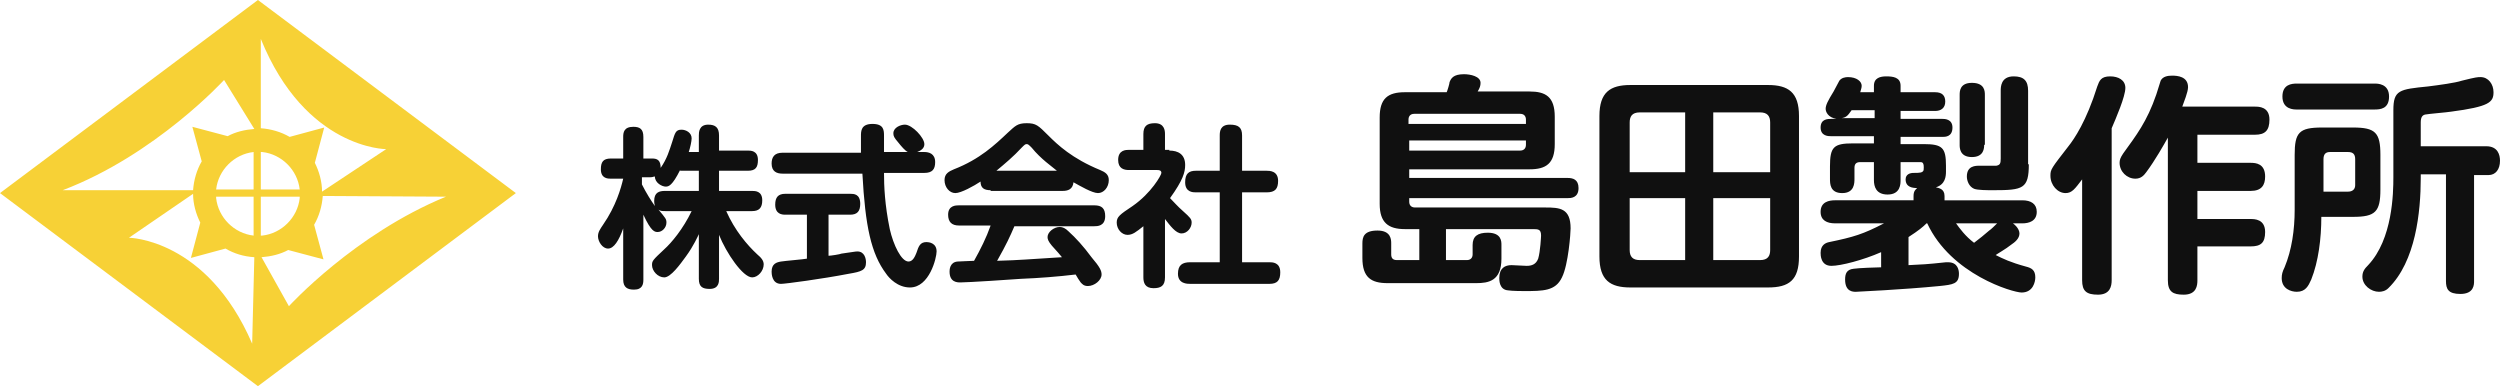
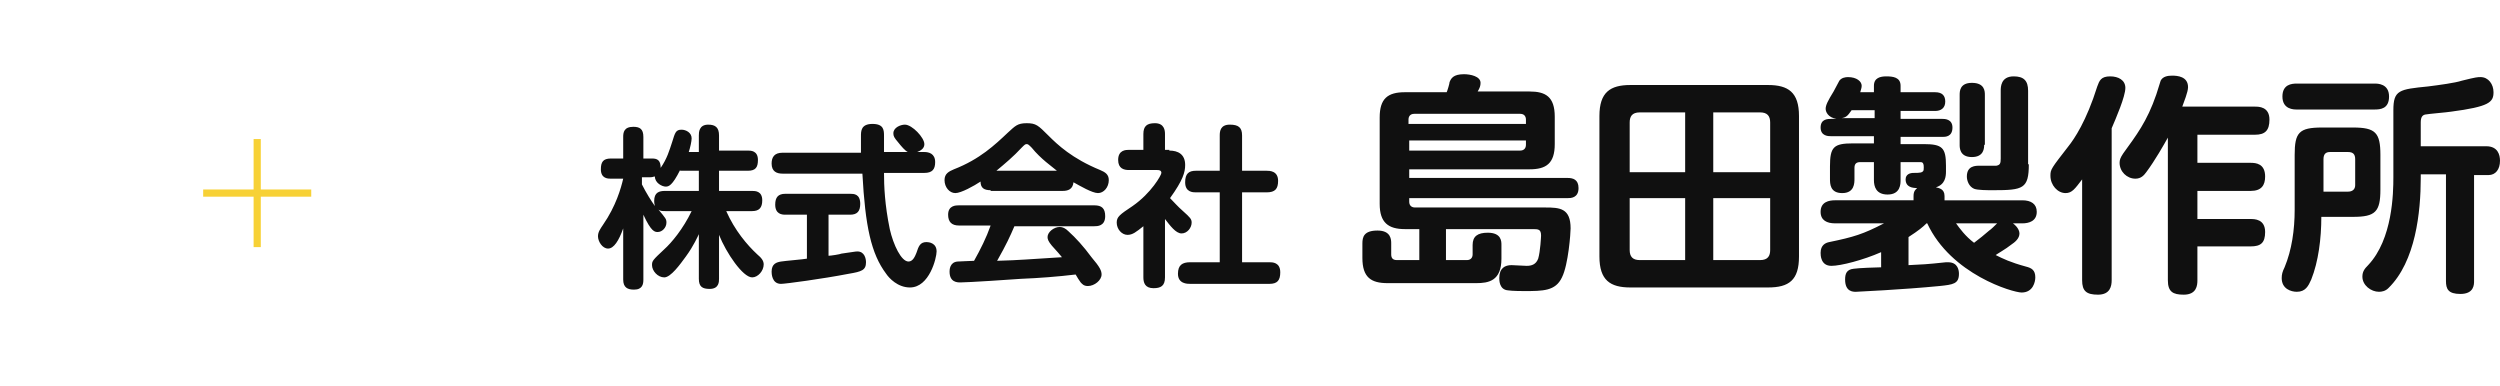
<svg xmlns="http://www.w3.org/2000/svg" id="レイヤー_1" viewBox="0 0 347 53.6">
  <style>.st0{fill:#101010}.st1{fill:#f7d136}</style>
  <path class="st0" d="M97 20.9v-2.1c0-.4 0-1.5 1.3-1.5 1 0 1.5.4 1.5 1.5v2.1h4c.4 0 1.4 0 1.4 1.3 0 1-.3 1.5-1.4 1.5h-4v2.8h4.6c.4 0 1.4 0 1.4 1.3 0 1-.4 1.5-1.4 1.5h-3.6c1.2 2.7 2.9 4.7 4.3 6 .6.5.9.9.9 1.4 0 .9-.8 1.8-1.6 1.8-1.3 0-3.6-3.4-4.6-5.9v6.1c0 .4 0 1.4-1.3 1.4-1 0-1.5-.3-1.5-1.4v-6.2c-.1.2-.7 1.6-1.8 3.1-.8 1.1-2.1 2.9-3 2.9-.9 0-1.7-.9-1.7-1.7 0-.6.1-.7 1.7-2.2 1-.9 2.6-2.8 3.8-5.3h-3.6c-.5 0-.7 0-1-.2 1 1.2 1.1 1.3 1.1 1.8 0 .7-.6 1.3-1.2 1.3-.4 0-.9 0-2-2.4v9c0 .6-.1 1.4-1.3 1.4-.9 0-1.5-.3-1.5-1.4v-7.1c-.6 1.7-1.3 2.8-2.1 2.8s-1.4-1-1.4-1.7c0-.6.3-1 .7-1.6 1.8-2.6 2.5-5.1 2.8-6.4h-1.7c-.4 0-1.4 0-1.4-1.3 0-1 .3-1.5 1.4-1.5h1.7v-3c0-.6.1-1.4 1.4-1.4.9 0 1.4.3 1.4 1.4v3h1.2c.7 0 1.2.2 1.2 1.3.9-1.3 1.2-2.4 1.6-3.6.4-1.3.5-1.7 1.3-1.7.6 0 1.4.4 1.4 1.2 0 .4-.2 1.3-.4 1.9H97zm-2.6 2.7c-1.1 2.2-1.6 2.3-2 2.3-.5 0-1.5-.5-1.5-1.4-.2 0-.3.1-.6.1h-1.2v1c.6 1.2 1.3 2.3 1.8 3 0-.1-.1-.3-.1-.7 0-1.2.7-1.4 1.5-1.4H97v-2.8h-2.6zm17.6 6.2h-3c-.5 0-1.4-.1-1.4-1.4 0-1 .4-1.5 1.4-1.5h9c.5 0 1.4 0 1.4 1.4 0 1-.4 1.5-1.4 1.5h-3v5.7c.3 0 1.6-.2 1.8-.3 1.5-.2 1.9-.3 2.2-.3 1 0 1.2 1 1.2 1.5 0 1.1-.6 1.3-2.4 1.6-3.6.7-8.8 1.4-9.4 1.4-1.3 0-1.3-1.5-1.3-1.7 0-1.1.7-1.3 1.3-1.4.6-.1 3.1-.3 3.6-.4v-6.1zm-3.4-5.7c-.8 0-1.5-.3-1.5-1.4 0-.9.4-1.5 1.5-1.5h10.9v-2.3c0-.7 0-1.7 1.6-1.7s1.6.9 1.6 1.7v2.2h3.3c-.4-.2-.9-.8-1.3-1.3-.6-.7-.7-.9-.7-1.3 0-.8 1-1.2 1.6-1.2 1 0 2.7 1.8 2.7 2.7 0 .4-.2.8-1 1.1h1c.6 0 1.5.2 1.5 1.4 0 1-.4 1.5-1.5 1.5h-5.6c0 1.8.1 4.4.8 7.8.5 2.2 1.6 4.5 2.6 4.5.6 0 .9-.7 1.1-1.2.3-.9.5-1.5 1.4-1.5.3 0 1.4.1 1.4 1.3 0 .9-1 5-3.7 5-1.7 0-2.9-1.3-3.3-1.9-2.1-2.8-2.9-6.6-3.3-13.9h-11.1zm28.9 2.3c-.9 0-1.4-.3-1.4-1.2-.9.6-2.7 1.6-3.5 1.6-.8 0-1.5-.8-1.5-1.8 0-.9.6-1.2 1.3-1.5 3.6-1.4 5.7-3.4 7.5-5.1 1-.9 1.3-1.3 2.6-1.3s1.6.3 3 1.7c1.3 1.3 3.3 3.2 7.2 4.8.7.3 1.2.6 1.2 1.4 0 1-.7 1.8-1.5 1.8s-2.5-1-3.4-1.5c-.1 1-.8 1.2-1.5 1.2h-10zm3.3 5c-.6 1.4-1.1 2.5-2.4 4.8 3.4-.1 4-.2 9-.5-.4-.5-.5-.6-1.4-1.6-.5-.6-.6-.9-.6-1.2 0-.7.9-1.4 1.7-1.4.4 0 .8.2 1.2.6 1 .9 2.1 2.1 3.2 3.6 1.2 1.4 1.4 1.9 1.4 2.4 0 .8-1 1.6-1.9 1.6-.6 0-.8-.3-1-.5-.1-.1-.6-.9-.7-1.1-2.5.3-5.1.5-7.6.6-1.2.1-7.4.5-8.4.5-.4 0-1.5 0-1.5-1.5 0-.2 0-1.3 1.1-1.4.2 0 1.9-.1 2.3-.1.9-1.6 1.7-3.2 2.3-4.9h-4.4c-1 0-1.5-.5-1.5-1.5 0-1.3 1.1-1.3 1.5-1.3h18.8c1 0 1.5.4 1.5 1.5 0 1.4-1.1 1.4-1.5 1.4h-11.1zm5.9-7.7c-.7-.6-2.2-1.6-3.5-3.2-.4-.4-.5-.5-.7-.5-.2 0-.3.1-.7.5-1.1 1.2-2.3 2.2-3.5 3.2h8.4zm15.6-2.8c1.2 0 2.2.5 2.2 2 0 1-.3 2.1-2.1 4.6.6.6 1 1.1 1.8 1.8 1 .9 1.2 1.1 1.2 1.6 0 .7-.6 1.5-1.4 1.5-.8 0-1.6-1.1-2.3-2v8.1c0 1.2-.6 1.5-1.6 1.5-1.2 0-1.4-.8-1.4-1.5v-7.1c-1 .8-1.5 1.2-2.2 1.2-.8 0-1.5-.8-1.5-1.7 0-.8.4-1.1 2.2-2.3 2.6-1.8 4-4.3 4-4.6 0-.4-.4-.4-.6-.4h-3.9c-.7 0-1.5-.2-1.5-1.4 0-1.4 1.1-1.4 1.5-1.4h2v-2.2c0-1.1.5-1.5 1.6-1.5 1.3 0 1.4 1 1.4 1.5v2.2h.6zm13.5 2.8c.4 0 1.6 0 1.6 1.4 0 1.1-.4 1.6-1.6 1.6h-3.4v9.7h3.8c.4 0 1.5 0 1.5 1.4 0 1.1-.4 1.6-1.5 1.6h-11c-.4 0-1.7 0-1.7-1.4 0-1.2.6-1.6 1.7-1.6h4.1v-9.7H166c-.4 0-1.5 0-1.5-1.4 0-1.2.5-1.6 1.5-1.6h3.3v-4.9c0-.6.1-1.5 1.4-1.5 1.2 0 1.7.4 1.7 1.5v4.9h3.4zM197 36.1v-4.3h-2c-2.3 0-3.5-.9-3.5-3.5v-12c0-2.6 1.1-3.5 3.5-3.5h5.8c.1-.2.4-1.2.4-1.4.2-.5.5-1.1 2-1.1.9 0 2.3.3 2.3 1.2 0 .4-.1.7-.4 1.2h7.2c2.2 0 3.5.7 3.5 3.5V20c0 2.7-1.2 3.5-3.5 3.5h-16.7v1.2h22c.7 0 1.5.2 1.5 1.4 0 1.4-1.1 1.4-1.5 1.4h-22v.5c0 .5.3.8.8.8h18.1c2 0 3.5.1 3.5 2.9 0 .6-.3 5-1.2 6.8-.9 1.9-2.6 1.9-5.3 1.9-.1 0-1.6 0-2.2-.1-1.2-.1-1.2-1.4-1.2-1.7 0-1.4.8-1.8 1.7-1.8.3 0 1.8.1 2.1.1.7 0 1.3-.2 1.6-1 .3-1 .4-3.1.4-3.2 0-.9-.4-.9-1.2-.9h-12v4.3h2.9c.5 0 .8-.3.8-.8V34c0-1.2.7-1.7 2.1-1.7 1.9 0 1.9 1.2 1.9 1.7v1.9c0 3.1-1.8 3.4-3.5 3.4h-12.3c-2.3 0-3.5-.8-3.5-3.5v-2c0-.9.2-1.8 2.1-1.8 1.9 0 1.9 1.3 1.9 1.8v1.5c0 .5.2.8.8.8h3.1zm-1.4-18.9h16.2v-.6c0-.4-.2-.8-.8-.8h-14.7c-.6 0-.8.4-.8.8v.6zm16.2 2.3h-16.2v1.4H211c.5 0 .8-.3.8-.8v-.6zm37.9 16.1c0 3.3-1.4 4.3-4.3 4.3h-19.1c-2.8 0-4.3-1-4.3-4.3V16.1c0-3.3 1.5-4.3 4.3-4.3h19.1c2.8 0 4.3 1 4.3 4.3v19.5zm-15.8-11.7v-8.3h-6.3c-1.1 0-1.4.6-1.4 1.4v6.9h7.7zm0 3.6h-7.7v7.2c0 .9.4 1.4 1.4 1.4h6.3v-8.6zm3.9-3.6h7.9V17c0-.9-.4-1.4-1.4-1.4h-6.5v8.3zm0 3.6v8.6h6.5c1.1 0 1.4-.6 1.4-1.4v-7.2h-7.9zm23.3 7.5c-2.5 1.1-5.6 1.9-6.9 1.9-1.5 0-1.5-1.5-1.5-1.8 0-1.1.7-1.4 1.2-1.5 3.4-.7 4.7-1.1 7.6-2.6h-6.8c-1.1 0-2-.4-2-1.6 0-1.4 1.2-1.6 2-1.6h10.9v-.6c0-.7.3-.9.5-1.1-.6 0-1.6-.1-1.6-1.2 0-.7.6-.9 1.1-.9.8 0 1.3 0 1.4-.4.1-1.1-.2-1.1-.5-1.1h-2.7V25c0 .5 0 2-1.8 2-1.6 0-1.9-1.1-1.9-2v-2.5h-1.9c-.6 0-.8.3-.8.8v1.5c0 .6 0 2-1.7 2s-1.7-1.3-1.7-2v-1.7c0-2.7.5-3.2 3.2-3.2h2.9v-1h-6c-.3 0-1.4 0-1.4-1.2s1-1.2 1.5-1.2h.7c-1.2-.2-1.5-1-1.5-1.4 0-.5.3-1.1 1.1-2.4.1-.2.7-1.3.8-1.5.3-.4.8-.5 1.2-.5 1.2 0 1.9.6 1.9 1.2 0 .3-.1.5-.2.9h1.9v-.9c0-1.1.9-1.3 1.7-1.3.9 0 2 .1 2 1.3v.9h4.8c1 0 1.4.5 1.4 1.3 0 .9-.6 1.3-1.4 1.3h-4.8v1.1h5.8c.3 0 1.4 0 1.4 1.2 0 1.3-1 1.3-1.4 1.3h-5.8v1h3.2c2.6 0 3.1.5 3.1 3v.8c0 .7-.1 1.8-1.4 2.2.4.1 1.2.2 1.2 1.2v.6h10.8c1.2 0 2 .5 2 1.6 0 1.3-1.1 1.6-2 1.6h-1.3c.8.6.9 1.2.9 1.4 0 .7-.6 1.2-1.2 1.6-.6.5-2 1.3-2.1 1.4 1 .5 2 1 4.2 1.6.8.2 1.3.5 1.3 1.5 0 .6-.3 2.1-1.9 2.1-1.2 0-9.8-2.5-13.1-9.6h-.1c-.5.5-1.1 1-2.5 1.9v3.9c2-.1 2.4-.1 5.2-.4h.3c1.4 0 1.5 1.2 1.5 1.6 0 1.4-.8 1.5-2.7 1.7-5.1.5-11.6.8-11.6.8-.4 0-1.5 0-1.5-1.7 0-.8.2-1.4 1.2-1.5.6-.1 3.3-.2 3.8-.2V35zM257 15.3c-.5.7-.7 1-1.4 1.1h4.6v-1.1H257zM271.5 31c.5.7 1.3 1.8 2.5 2.7.8-.6 1.4-1.1 2.1-1.7.2-.1.9-.8 1.1-1h-5.7zm3.9-10.9c0 .4 0 1.7-1.7 1.7s-1.7-1.3-1.7-1.7v-6.9c0-.5 0-1.7 1.7-1.7 1.8 0 1.8 1.2 1.8 1.7v6.9zm6.2 2.7c0 3.4-.8 3.6-4.9 3.6-.9 0-2.2 0-2.7-.2-.7-.3-1-1.1-1-1.7 0-1.5 1.2-1.5 1.8-1.5h2.3c.5-.1.6-.3.6-1v-9.4c0-.5 0-2 1.8-2 1.4 0 2 .6 2 2v10.2zm11.5 16.1c0 .8-.2 2-1.9 2-1.6 0-2.2-.5-2.2-2v-14c-1 1.3-1.4 1.9-2.3 1.9-1.1 0-2.1-1.1-2.1-2.4 0-.9.1-1 2.5-4.1.8-1 2.5-3.5 4-8.3.3-.8.5-1.4 1.8-1.4 1.1 0 2.1.5 2.1 1.6 0 1.2-1.3 4.2-1.9 5.6v21.1zM313 14.8c.5 0 2 0 2 1.8 0 1.5-.6 2.1-2 2.1h-8v3.9h7.4c.7 0 2 .1 2 1.9 0 1.2-.5 2-2 2H305v3.9h7.4c.5 0 2 0 2 1.8 0 1.5-.6 2-2 2H305v4.7c0 .7-.1 2-1.9 2-1.5 0-2.2-.4-2.2-2V19.1c-.5.9-1.8 3.2-3 4.8-.3.4-.7.9-1.5.9-1.2 0-2.2-1-2.2-2.2 0-.4.1-.7.5-1.3 1.8-2.5 3.3-4.4 4.6-8.2.1-.3.5-1.6.6-1.9.3-.6 1-.7 1.6-.7.7 0 2.2.1 2.2 1.6 0 .7-.6 2.1-.8 2.7H313zm5.5 6.7c0-3.1.6-3.8 3.8-3.8h4.3c3.1 0 3.8.7 3.8 3.8v4.8c0 3.1-.7 3.8-3.8 3.8h-4.4c0 3-.4 6.2-1.4 8.7-.4.9-.8 1.7-2 1.7-.8 0-2.1-.4-2.1-1.9 0-.5.1-.9.4-1.5 1-2.4 1.4-5.2 1.4-8v-7.6zm11.1-9.9c.4 0 2 0 2 1.8 0 1.7-1.2 1.8-2 1.8h-10.8c-.4 0-2 0-2-1.8 0-1.7 1.3-1.8 2-1.8h10.8zm-7.2 15h3.5c.6 0 1-.3 1-.9v-3.6c0-.7-.3-1-1-1h-2.5c-.6 0-.9.3-.9 1v4.5zm22.7-6.3c1.6 0 1.9 1.2 1.9 2 0 1.2-.6 2-1.6 2h-2V39c0 .5 0 1.8-1.9 1.8-1.7 0-2-.7-2-1.8V24.2H336v.5c0 4.7-.7 11.6-4.5 15.3-.4.4-.9.5-1.3.5-1.1 0-2.3-.9-2.3-2.1 0-.7.3-1.1.8-1.6 3.4-3.6 3.5-10 3.5-12.2v-9.3c0-2.8.8-2.9 4.8-3.3 1.6-.2 3.8-.5 4.7-.8 2-.5 2.2-.5 2.6-.5 1.1 0 1.8 1 1.8 2.1 0 1.4-.6 2-5.9 2.7-.6.1-3.1.3-3.6.4-.4.1-.6.4-.6 1.1v3.3h9.1z" />
  <path class="st1" d="M36.2 26.3v-7h-1v7h-7v1h7v7h1v-7h7v-1z" />
-   <path class="st1" d="M35.8 0L0 26.8l35.8 26.8 35.8-26.8L35.8 0zm17.8 20.7l-8.9 5.9c0-1.4-.4-2.8-1-4l1.3-4.9-4.8 1.3c-1.2-.7-2.6-1.1-4-1.2V5.4c6.2 15.3 17.4 15.3 17.4 15.3zm-22.5-9.6l4.2 6.8c-1.3.1-2.6.4-3.7 1l-4.9-1.3 1.3 4.8c-.7 1.2-1.1 2.6-1.2 4H8.7c12.9-4.9 22.4-15.3 22.4-15.3zM35 47.7C28.7 33.1 17.9 33 17.9 33l8.9-6.1c0 1.4.4 2.8 1 4l-1.3 4.9 4.8-1.3c1.2.7 2.5 1.1 4 1.2l-.3 12zm.8-15h-.6c-2.7-.3-4.9-2.5-5.2-5.2v-1.2c.3-2.7 2.5-4.9 5.2-5.2h1.2c2.7.3 4.9 2.5 5.2 5.2v1.2c-.3 2.7-2.5 4.9-5.2 5.2h-.6zm4.3 9.8l-3.8-6.8c1.3-.1 2.6-.4 3.7-1l4.9 1.3-1.3-4.8c.7-1.2 1.1-2.6 1.2-4l17.1.1c-12.7 5.2-21.8 15.2-21.8 15.2z" />
</svg>